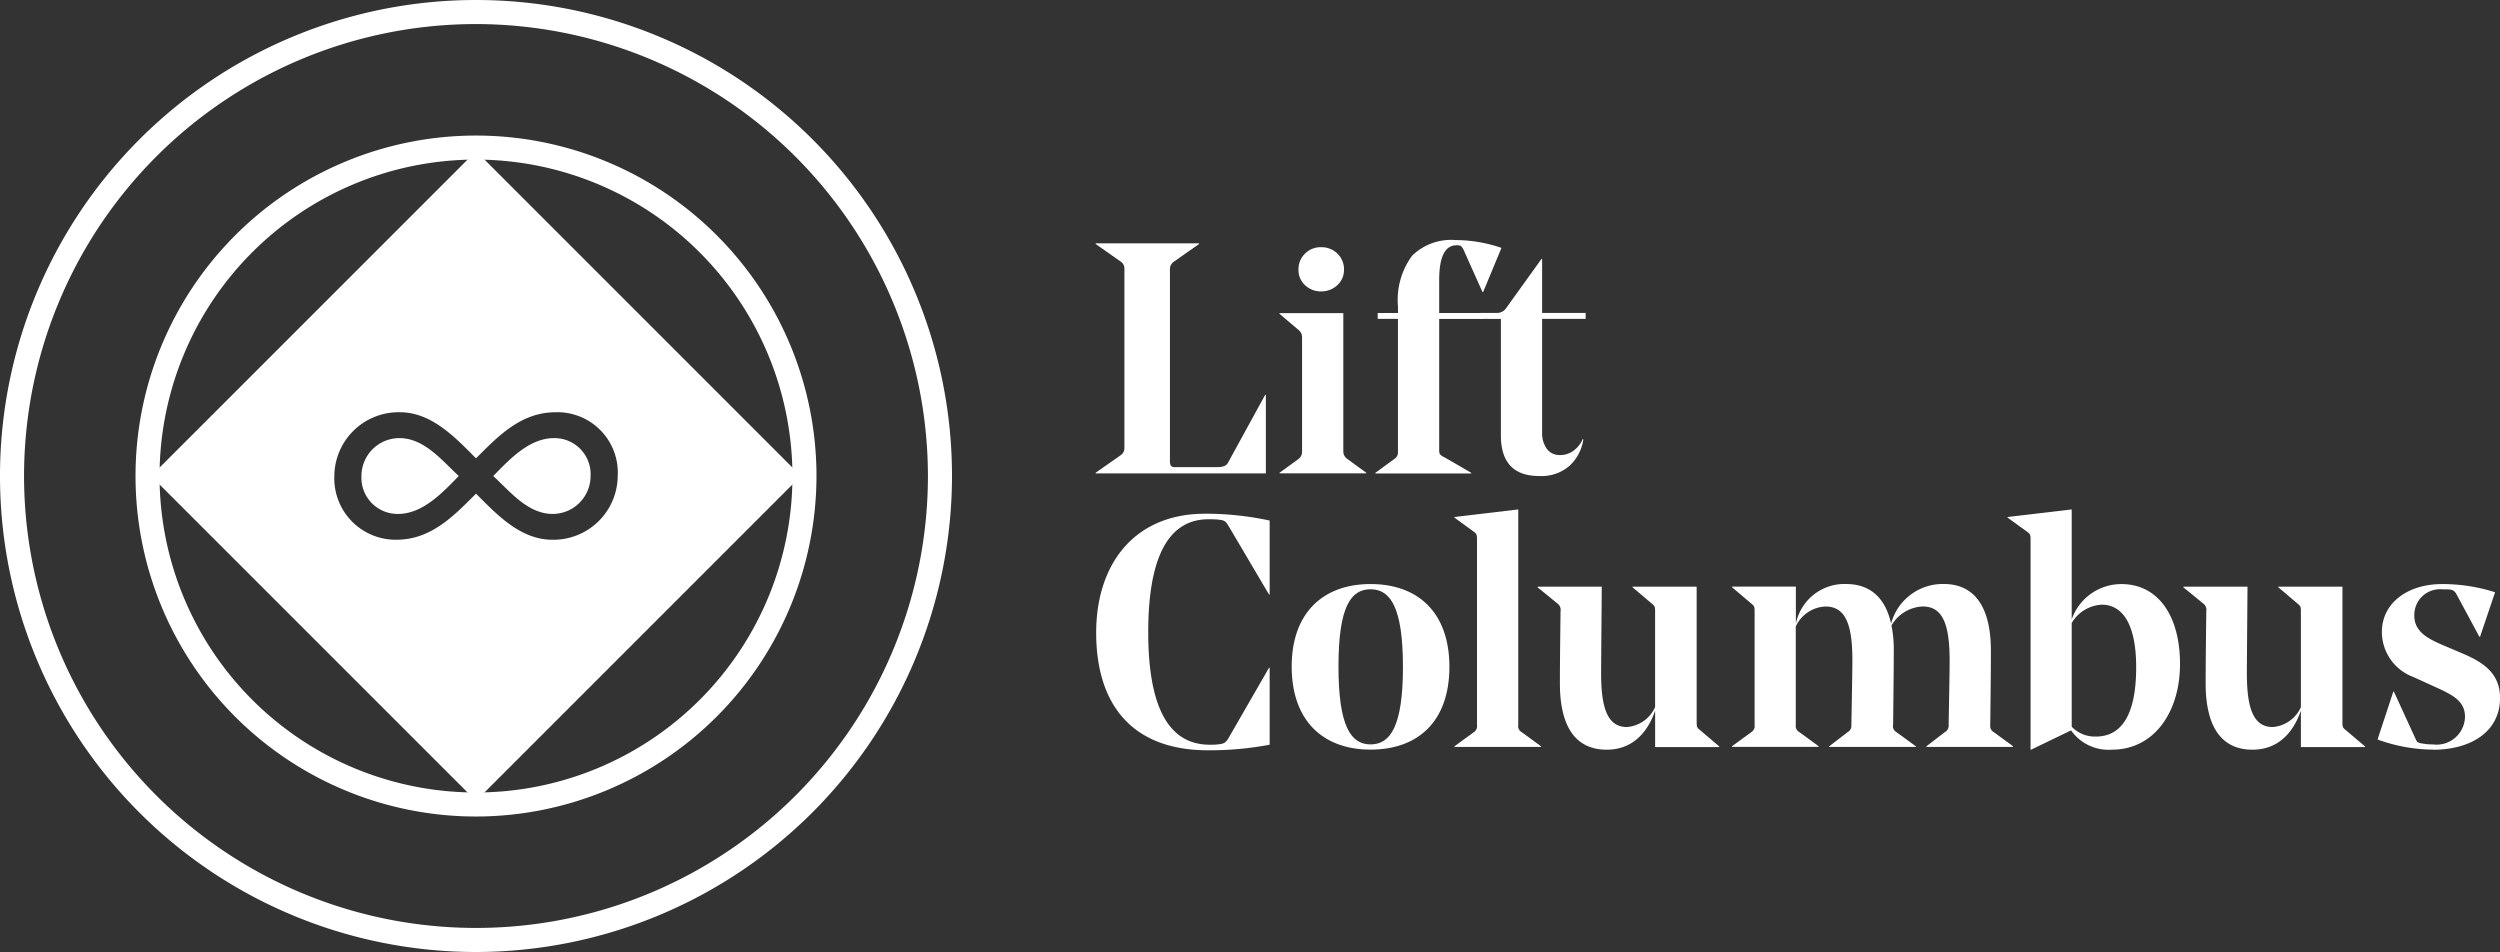
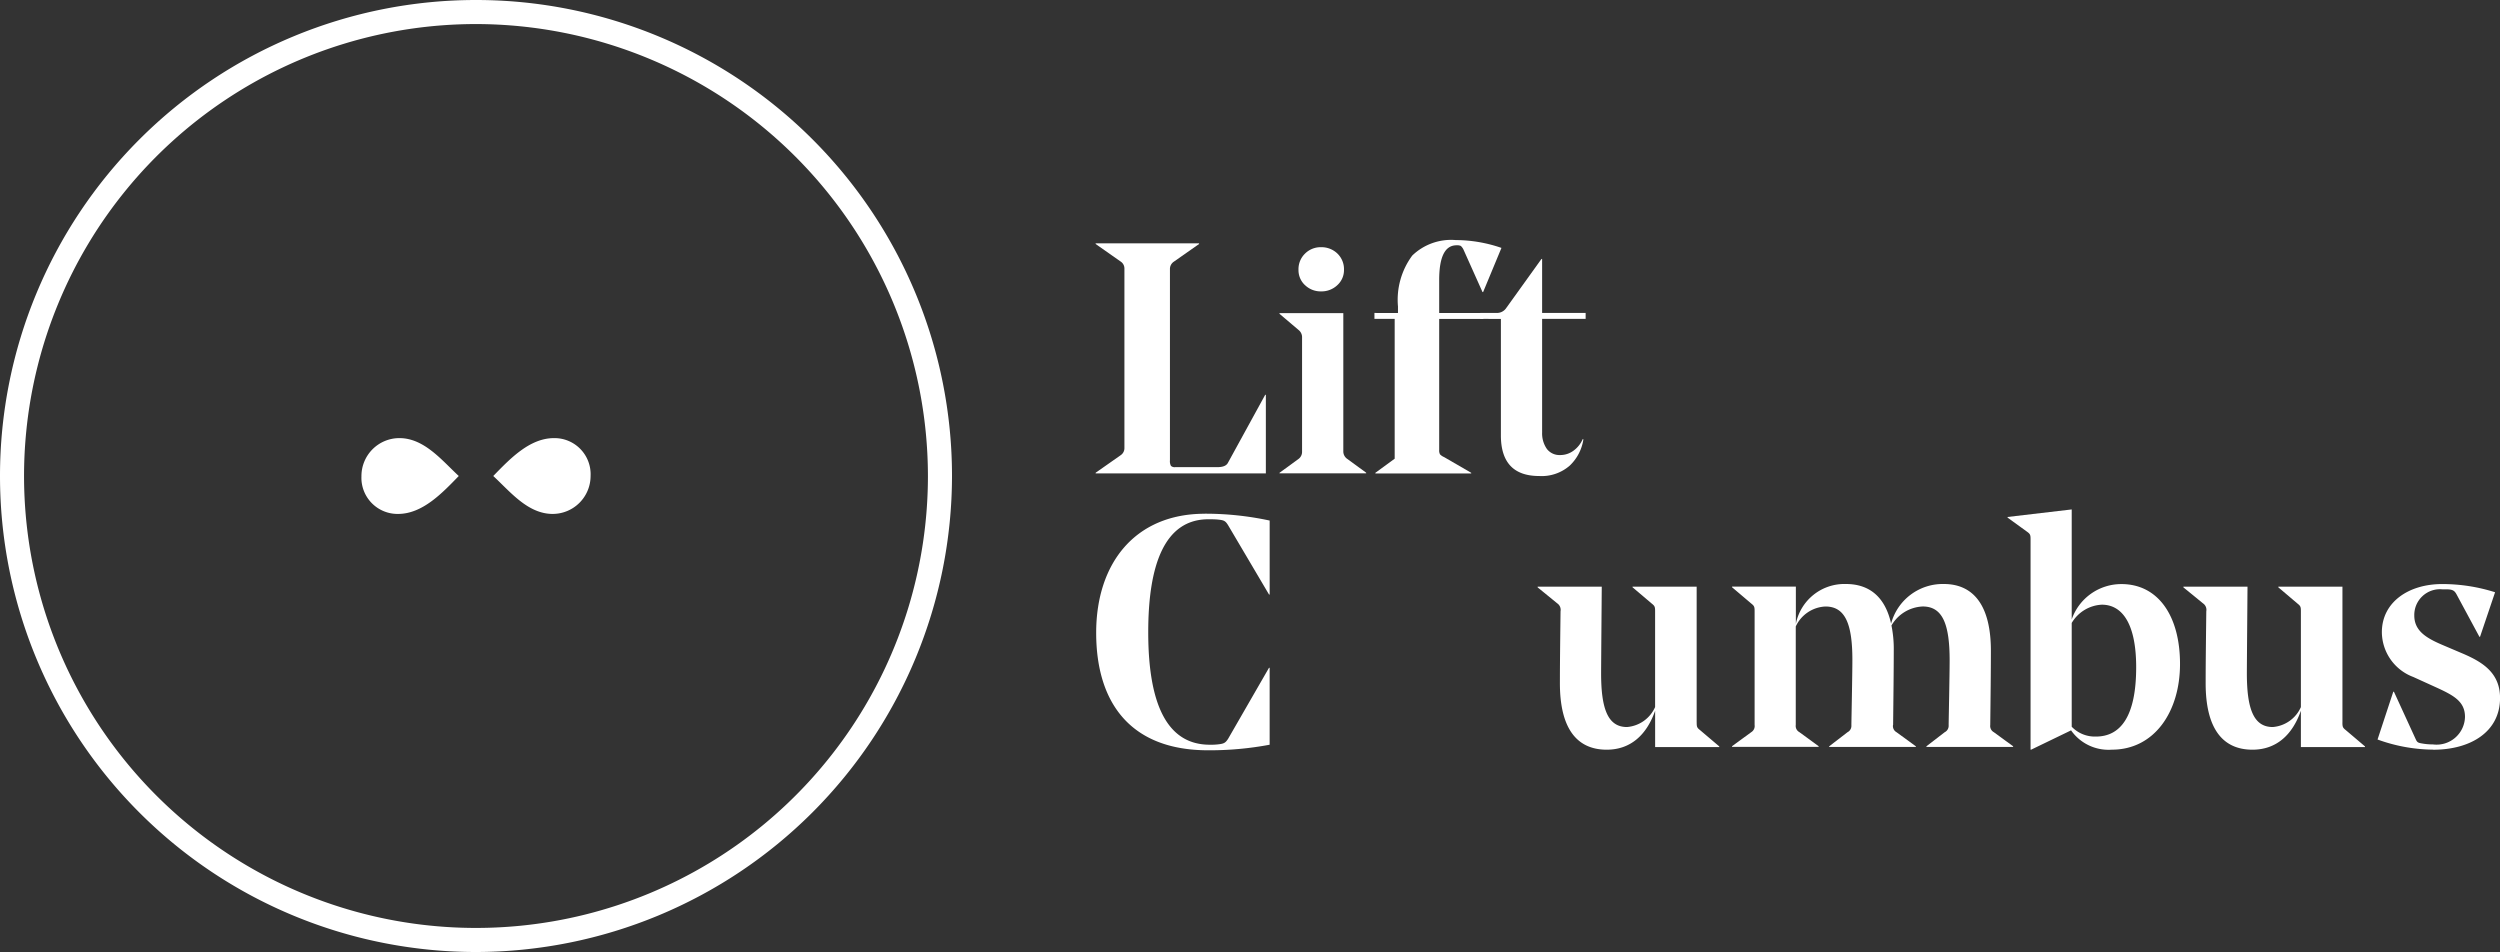
<svg xmlns="http://www.w3.org/2000/svg" id="Lift_Columbus" data-name="Lift Columbus" width="209.957" height="79.952" viewBox="0 0 209.957 79.952">
  <rect x="0" y="0" width="209.957" height="79.952" fill="#333333" stroke="none" />
  <path id="Path_612" data-name="Path 612" d="M364.49,222.753V222.7l2.117-1.484a.709.709,0,0,0,.3-.6V205.573a.7.7,0,0,0-.3-.6l-2.117-1.484v-.054h8.686v.054l-2.117,1.484a.736.736,0,0,0-.329.6v16.08a.847.847,0,0,0,.083.467.443.443,0,0,0,.358.109h3.547c.457,0,.752-.118.879-.358l3.134-5.718h.054v6.6H364.493Z" transform="translate(-272.475 -182.997)" fill="#fff" />
  <path id="Path_613" data-name="Path 613" d="M414.916,207.642a1.709,1.709,0,0,1-.55-1.292,1.82,1.82,0,0,1,.55-1.362,1.855,1.855,0,0,1,1.346-.537,1.922,1.922,0,0,1,1.375.537,1.82,1.82,0,0,1,.55,1.362,1.7,1.7,0,0,1-.563,1.292,1.922,1.922,0,0,1-1.359.521,1.89,1.89,0,0,1-1.346-.521h0Zm3.214,2.338v11.628a.756.756,0,0,0,.3.6l1.621,1.183v.054H412.77V223.4l1.621-1.183a.736.736,0,0,0,.275-.6v-9.565a.768.768,0,0,0-.275-.633l-1.621-1.375v-.054h5.36Z" transform="translate(-305.315 -183.691)" fill="#fff" />
-   <path id="Path_614" data-name="Path 614" d="M438.148,208.7h1.7v-.55a6.251,6.251,0,0,1,1.2-4.276,4.7,4.7,0,0,1,3.643-1.3,11.839,11.839,0,0,1,3.847.659L447,206.939h-.054l-1.6-3.572a1.008,1.008,0,0,0-.221-.3.771.771,0,0,0-.358-.054q-1.458,0-1.458,2.913V208.7h3.71v.5h-3.71v10.995a.707.707,0,0,0,.067.371,1.018,1.018,0,0,0,.342.233l2.28,1.321v.054H437.95v-.054l1.621-1.183a.645.645,0,0,0,.275-.6V209.193h-1.7v-.5h0Z" transform="translate(-322.442 -182.413)" fill="#fff" />
+   <path id="Path_614" data-name="Path 614" d="M438.148,208.7h1.7v-.55a6.251,6.251,0,0,1,1.2-4.276,4.7,4.7,0,0,1,3.643-1.3,11.839,11.839,0,0,1,3.847.659L447,206.939h-.054l-1.6-3.572a1.008,1.008,0,0,0-.221-.3.771.771,0,0,0-.358-.054q-1.458,0-1.458,2.913V208.7h3.71v.5h-3.71v10.995a.707.707,0,0,0,.067.371,1.018,1.018,0,0,0,.342.233l2.28,1.321v.054H437.95v-.054l1.621-1.183V209.193h-1.7v-.5h0Z" transform="translate(-322.442 -182.413)" fill="#fff" />
  <path id="Path_615" data-name="Path 615" d="M470.69,222.073a2.27,2.27,0,0,0,.4,1.442,1.333,1.333,0,0,0,1.113.508,1.848,1.848,0,0,0,1.142-.384,2.336,2.336,0,0,0,.755-.963l.054.029a3.836,3.836,0,0,1-1.142,2.2,3.577,3.577,0,0,1-2.571.879q-3.214,0-3.217-3.409v-9.786H465.49v-.5h1.4a.93.93,0,0,0,.742-.358l3-4.177h.054v4.535h3.655v.5h-3.655v9.482h0Z" transform="translate(-341.175 -185.807)" fill="#fff" />
  <path id="Path_616" data-name="Path 616" d="M373.764,274.44a25.684,25.684,0,0,1,5.443.576v6.211h-.054l-3.409-5.773c-.246-.413-.358-.467-.879-.521-.275-.026-.55-.026-.8-.026-3.71,0-5.056,3.876-5.056,9.482,0,5.964,1.538,9.453,5.168,9.453a5.271,5.271,0,0,0,.688-.029c.521-.054.633-.138.851-.467l3.435-5.964h.054v6.46a27.247,27.247,0,0,1-5.168.467c-6.54,0-9.4-4.014-9.4-9.866s3.272-10,9.124-10Z" transform="translate(-272.577 -231.298)" fill="#fff" />
-   <path id="Path_617" data-name="Path 617" d="M419.9,299.837c0,5.031,1.046,6.54,2.693,6.54s2.722-1.484,2.722-6.514-1.071-6.514-2.722-6.514-2.693,1.455-2.693,6.486h0Zm-3.93,0c0-4.506,2.638-6.927,6.623-6.927s6.623,2.392,6.623,6.953-2.61,6.953-6.623,6.953-6.623-2.447-6.623-6.981h0Z" transform="translate(-307.491 -243.861)" fill="#fff" />
-   <path id="Path_618" data-name="Path 618" d="M464.067,291.424a.586.586,0,0,0,.3.6l1.621,1.183v.054H458.71v-.054l1.621-1.183a.6.6,0,0,0,.275-.6v-15.61c0-.358-.029-.441-.275-.633L458.71,274v-.054l5.36-.633v18.111h0Z" transform="translate(-336.563 -230.529)" fill="#fff" />
  <path id="Path_619" data-name="Path 619" d="M493.918,305.008c0,.358.026.438.275.633l1.621,1.375v.054h-5.386v-3.051c-.713,2.034-2.063,3.272-4.068,3.272-2.53,0-3.93-1.813-3.93-5.581,0-1.73.029-3.847.054-6.048a.658.658,0,0,0-.275-.659l-1.65-1.346V293.6h5.386c0,.138-.054,6.54-.054,7.282,0,2.942.55,4.506,2.171,4.506a2.828,2.828,0,0,0,2.363-1.676v-8.053c0-.358-.029-.438-.275-.633l-1.621-1.375V293.6h5.386V305h0Z" transform="translate(-351.425 -244.33)" fill="#fff" />
  <path id="Path_620" data-name="Path 620" d="M545.128,304.749a.589.589,0,0,0,.3.6l1.621,1.183v.054h-7.282v-.054l1.538-1.183a.6.6,0,0,0,.329-.579c0-.3.083-4.289.083-5.5,0-2.968-.579-4.48-2.255-4.48a2.89,2.89,0,0,0-2.5,1.676v8.273a.591.591,0,0,0,.3.6l1.621,1.183v.054H531.61v-.054l1.621-1.183a.6.6,0,0,0,.275-.6V295.18c0-.358-.029-.438-.275-.633l-1.621-1.375v-.054h5.36v3.134a4.156,4.156,0,0,1,4.205-3.352c1.98,0,3.3,1.1,3.793,3.326a4.493,4.493,0,0,1,4.426-3.326c2.5,0,3.956,1.813,3.956,5.606,0,1.7-.029,4.039-.054,6.239a.589.589,0,0,0,.3.6l1.621,1.183v.054h-7.282v-.054l1.538-1.183a.6.6,0,0,0,.329-.579c0-.329.083-4.26.083-5.443,0-2.968-.55-4.535-2.255-4.535A3.184,3.184,0,0,0,545,296.386a9.909,9.909,0,0,1,.192,2.117c0,1.513-.029,4.039-.054,6.239h0Z" transform="translate(-386.149 -243.854)" fill="#fff" />
  <path id="Path_621" data-name="Path 621" d="M609.356,282.85v8.712a2.694,2.694,0,0,0,2.034.825c2.005,0,3.38-1.593,3.38-5.827,0-3.572-1.126-5.248-2.885-5.248a3.112,3.112,0,0,0-2.53,1.538Zm0-.3a4.407,4.407,0,0,1,4.177-2.968c3.08,0,4.919,2.667,4.919,6.706s-2.171,7.2-5.715,7.2a3.849,3.849,0,0,1-3.435-1.621l-3.352,1.621H605.9V275.814c0-.358-.029-.441-.3-.633L603.97,274v-.054l5.386-.633v9.233h0Z" transform="translate(-435.368 -230.529)" fill="#fff" />
  <path id="Path_622" data-name="Path 622" d="M663.488,305.008c0,.358.029.438.275.633l1.621,1.375v.054H660v-3.051c-.713,2.034-2.063,3.272-4.068,3.272-2.53,0-3.93-1.813-3.93-5.581,0-1.73.029-3.847.054-6.048a.653.653,0,0,0-.275-.659l-1.65-1.346V293.6h5.386c0,.138-.054,6.54-.054,7.282,0,2.942.55,4.506,2.172,4.506A2.828,2.828,0,0,0,660,303.715v-8.053c0-.358-.029-.438-.275-.633l-1.621-1.375V293.6h5.386V305h0Z" transform="translate(-466.765 -244.33)" fill="#fff" />
  <path id="Path_623" data-name="Path 623" d="M705.8,306.832a13.956,13.956,0,0,1-4.672-.851l1.321-4.014h.054l1.842,4.014c.109.221.166.275.5.329a5,5,0,0,0,.934.083,2.386,2.386,0,0,0,2.693-2.309c0-1.346-1.017-1.842-2.584-2.555l-1.759-.8a4.046,4.046,0,0,1-2.638-3.764c0-2.5,2.226-4.039,5.056-4.039a14.61,14.61,0,0,1,4.452.688l-1.263,3.739h-.054l-1.925-3.572c-.163-.3-.329-.413-.851-.413h-.329a2.163,2.163,0,0,0-2.363,2.2c0,1.263.963,1.868,2.309,2.447l1.813.771c1.65.713,3.08,1.621,3.08,3.71,0,2.859-2.5,4.343-5.606,4.343h0Z" transform="translate(-501.455 -243.875)" fill="#fff" />
  <path id="Path_624" data-name="Path 624" d="M171.69,257.772a3.034,3.034,0,0,0,3.073,3.185c2.063,0,3.726-1.772,5.1-3.185-1.41-1.3-2.894-3.182-4.992-3.182a3.188,3.188,0,0,0-3.182,3.182Z" transform="translate(-141.334 -217.796)" fill="#fff" />
  <path id="Path_625" data-name="Path 625" d="M211.4,254.59c-2.063,0-3.726,1.772-5.1,3.182,1.41,1.3,2.894,3.185,4.992,3.185a3.189,3.189,0,0,0,3.182-3.185,3.033,3.033,0,0,0-3.073-3.182Z" transform="translate(-164.875 -217.796)" fill="#fff" />
-   <path id="Path_626" data-name="Path 626" d="M150.138,211.866c-2.677,0-4.666-2.133-6.4-3.87-1.845,1.842-3.761,3.87-6.69,3.87a5.156,5.156,0,0,1-5.21-5.354,5.4,5.4,0,0,1,5.5-5.354c2.677,0,4.666,2.133,6.4,3.87,1.845-1.845,3.761-3.87,6.69-3.87a5.073,5.073,0,0,1,5.21,5.354,5.4,5.4,0,0,1-5.5,5.354Zm-6.4-32.636L116.45,206.516,143.736,233.8l27.286-27.286L143.736,179.23Z" transform="translate(-103.76 -166.537)" fill="#fff" />
  <path id="Path_627" data-name="Path 627" d="M116.746,141.561A37.955,37.955,0,1,0,154.7,179.516a38,38,0,0,0-37.955-37.955Zm0,77.931a39.976,39.976,0,1,1,39.976-39.976,40.023,40.023,0,0,1-39.976,39.976Z" transform="translate(-76.77 -139.54)" fill="#fff" />
-   <path id="Path_628" data-name="Path 628" d="M140.954,177.158a26.576,26.576,0,1,0,26.576,26.576,26.607,26.607,0,0,0-26.576-26.576h0Zm0,55.17a28.594,28.594,0,1,1,28.594-28.594,28.627,28.627,0,0,1-28.594,28.594Z" transform="translate(-100.978 -163.755)" fill="#fff" />
</svg>